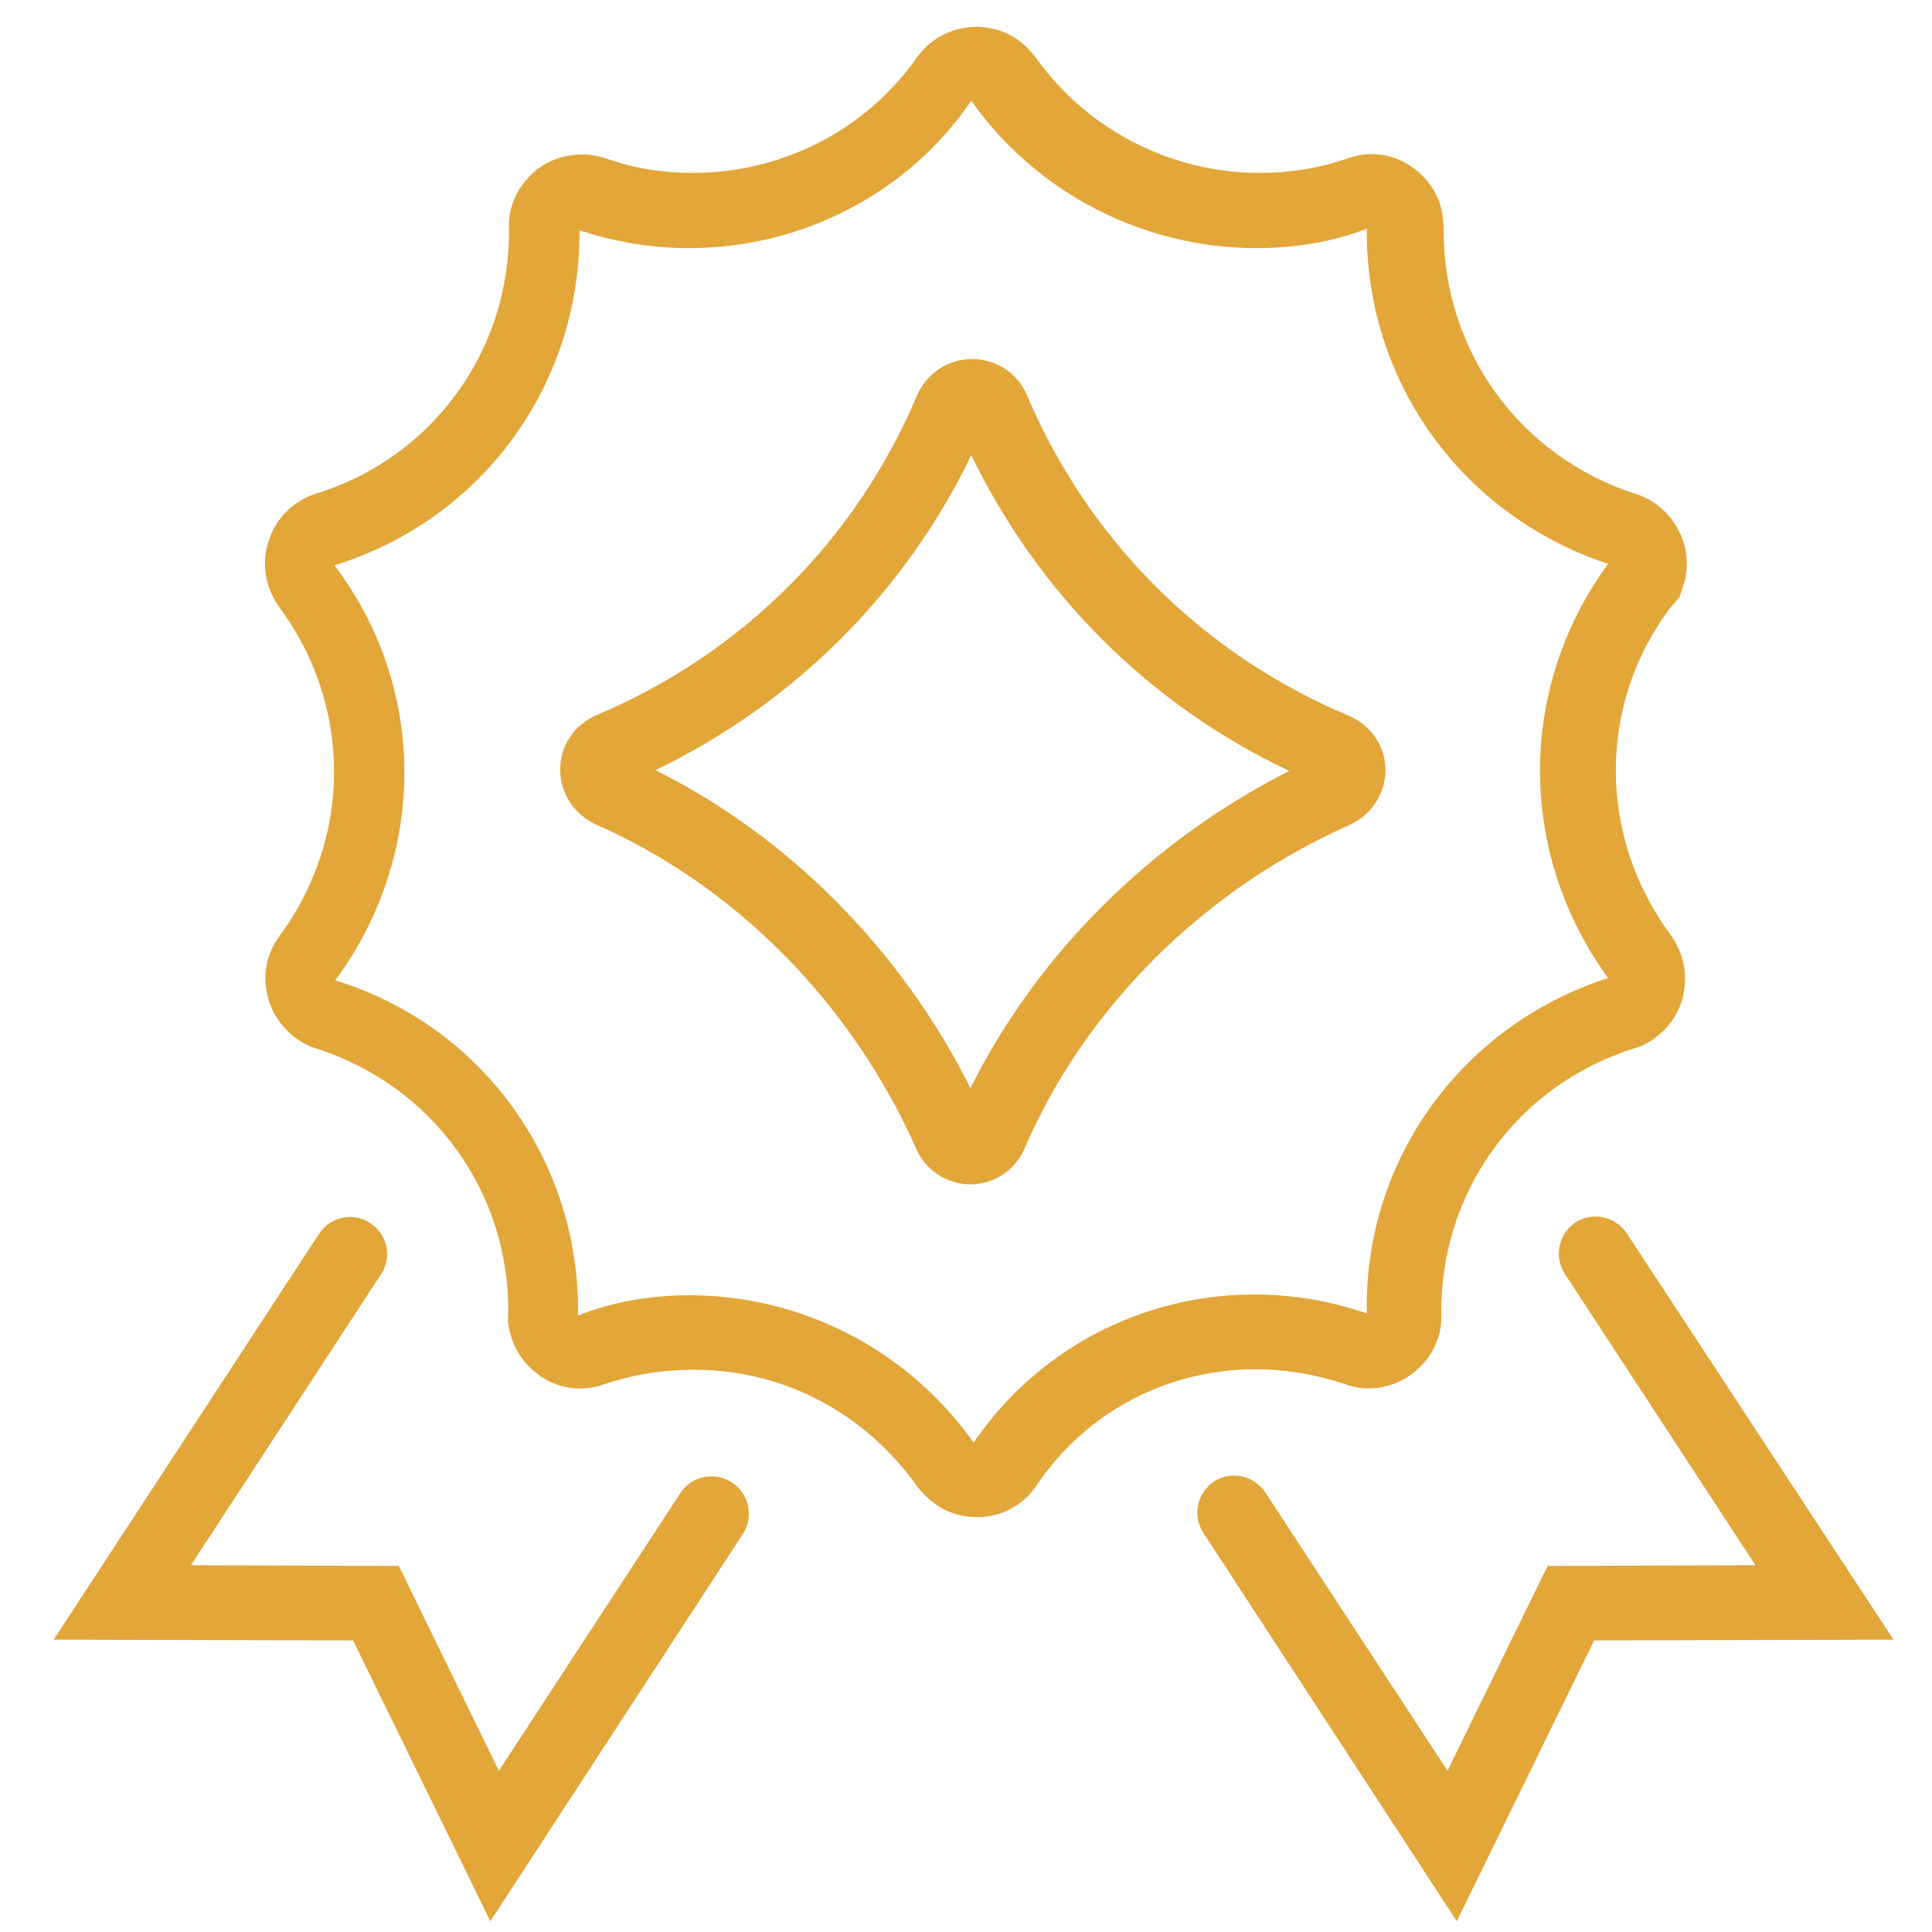
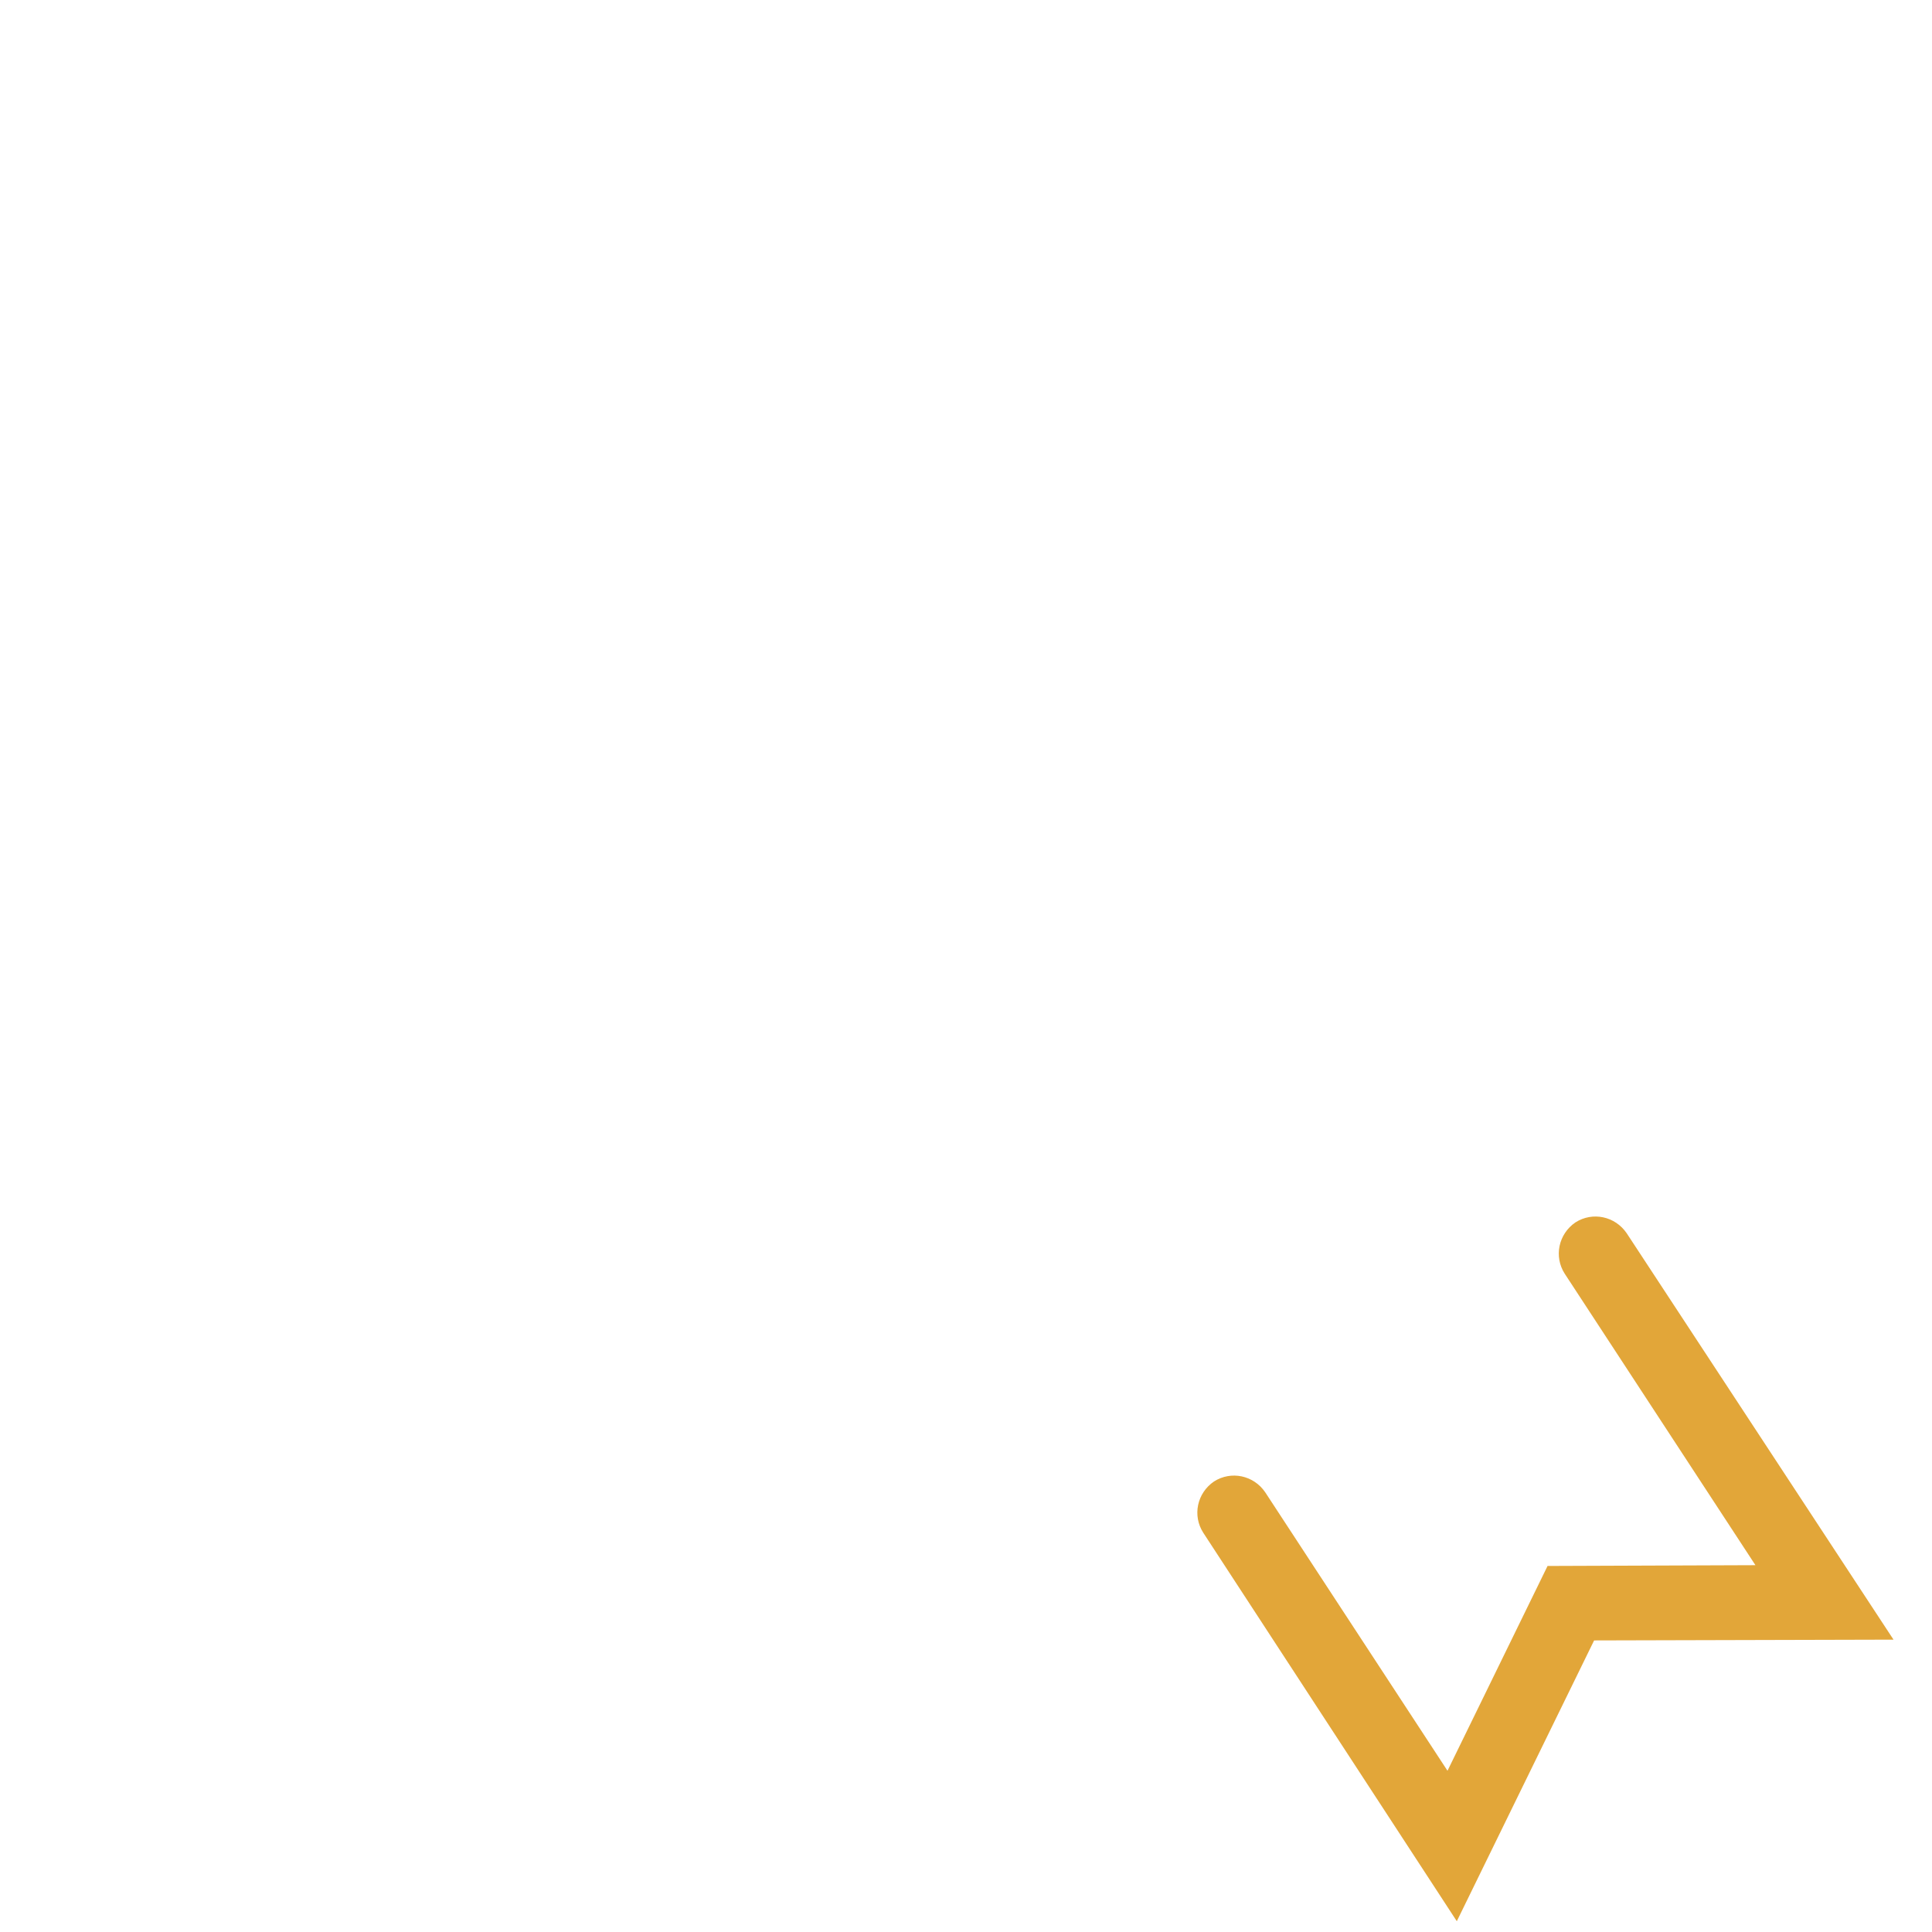
<svg xmlns="http://www.w3.org/2000/svg" width="72" height="72" viewBox="0 0 72 72" fill="none">
-   <path d="M51.632 28.701C51.632 27.805 51.083 27.025 50.273 26.678C44.839 24.394 40.59 20.174 38.277 14.74C37.93 13.901 37.121 13.381 36.225 13.381C35.329 13.381 34.548 13.901 34.173 14.74C31.889 20.145 27.64 24.366 22.234 26.649C21.425 26.996 20.876 27.776 20.876 28.672C20.876 29.569 21.396 30.349 22.205 30.725C27.409 33.008 31.744 37.402 34.144 42.808C34.491 43.617 35.3 44.137 36.167 44.137C37.034 44.137 37.844 43.617 38.191 42.779C40.445 37.547 44.868 33.153 50.273 30.754C51.112 30.378 51.632 29.569 51.632 28.701ZM36.167 40.553C33.594 35.408 29.403 31.187 24.431 28.701C29.576 26.215 33.71 22.111 36.196 16.965C38.711 22.14 42.844 26.273 48.048 28.73C42.902 31.332 38.653 35.552 36.167 40.553Z" fill="#E2A639" />
-   <path d="M50.071 51.566C50.331 51.653 50.678 51.769 51.112 51.74C51.805 51.711 52.441 51.422 52.933 50.93C53.453 50.41 53.742 49.716 53.713 48.994C53.655 44.426 56.546 40.438 60.882 39.079C61.171 38.992 61.489 38.848 61.72 38.645C62.298 38.212 62.674 37.576 62.761 36.911C62.877 36.188 62.703 35.466 62.269 34.858C59.552 31.187 59.523 26.273 62.24 22.66L62.587 22.255L62.732 21.822C62.963 21.128 62.877 20.377 62.559 19.77C62.212 19.105 61.633 18.613 60.969 18.411C56.633 17.023 53.771 13.063 53.8 8.525C53.8 8.178 53.742 7.86 53.655 7.571C53.424 6.906 52.933 6.357 52.268 6.01C51.603 5.692 50.909 5.663 50.244 5.894C49.175 6.27 48.077 6.444 46.949 6.444C43.625 6.444 40.503 4.825 38.595 2.137C38.393 1.877 38.162 1.645 37.959 1.501C36.745 0.634 35.04 0.923 34.173 2.137C32.265 4.854 29.143 6.444 25.819 6.444C24.691 6.444 23.593 6.27 22.552 5.894C21.627 5.577 20.442 5.808 19.748 6.559C19.228 7.08 18.939 7.773 18.968 8.496C19.026 13.063 16.135 17.023 11.828 18.382C11.51 18.469 11.25 18.613 10.961 18.816C9.776 19.712 9.516 21.417 10.412 22.631C13.129 26.302 13.129 31.216 10.412 34.887C10.238 35.119 10.094 35.408 10.007 35.668C9.805 36.362 9.862 37.055 10.209 37.749C10.556 38.385 11.134 38.877 11.799 39.079C16.135 40.466 18.997 44.455 18.939 48.936C18.91 49.283 18.968 49.601 19.084 49.919C19.315 50.584 19.806 51.133 20.471 51.48C21.136 51.798 21.83 51.827 22.494 51.595C23.593 51.219 24.72 51.046 25.848 51.046C29.201 51.046 32.207 52.636 34.173 55.382C34.346 55.613 34.577 55.844 34.809 56.018C35.271 56.365 35.82 56.538 36.369 56.538C36.514 56.538 36.687 56.538 36.832 56.509C37.555 56.394 38.191 55.989 38.595 55.411C41.081 51.653 45.735 50.121 50.071 51.566ZM36.283 53.763C33.855 50.323 29.894 48.271 25.703 48.271C24.287 48.271 22.87 48.502 21.541 49.023C21.627 43.27 17.956 38.212 12.493 36.535C15.933 31.881 15.933 25.637 12.464 21.07C17.956 19.365 21.627 14.364 21.598 8.583C22.899 9.016 24.287 9.248 25.674 9.248C29.894 9.248 33.855 7.195 36.196 3.755C38.624 7.195 42.613 9.248 46.834 9.248C48.25 9.248 49.666 9.016 50.938 8.525C50.88 14.22 54.494 19.22 59.928 21.012C56.546 25.637 56.546 31.794 59.928 36.448C54.465 38.212 50.823 43.241 50.938 48.936H50.909C45.475 47.086 39.52 49.023 36.283 53.763Z" fill="#E2A639" />
-   <path d="M27.264 55.237C26.628 54.833 25.761 55.006 25.356 55.642L18.592 65.991L14.863 58.359L7.116 58.33L14.198 47.491C14.632 46.855 14.43 45.987 13.794 45.583C13.158 45.149 12.291 45.352 11.886 45.987L2 61.105L13.158 61.134L18.274 71.598L27.698 57.145C28.102 56.509 27.9 55.642 27.264 55.237Z" fill="#E2A639" />
  <path d="M60.622 45.959C60.188 45.323 59.35 45.149 58.714 45.554C58.078 45.987 57.905 46.826 58.309 47.462L65.42 58.33L57.673 58.359L53.944 65.991L47.151 55.613C46.718 54.977 45.88 54.804 45.244 55.209C44.608 55.642 44.434 56.48 44.839 57.116L54.291 71.598L59.408 61.134L70.566 61.105L60.622 45.959Z" fill="#E2A639" />
</svg>